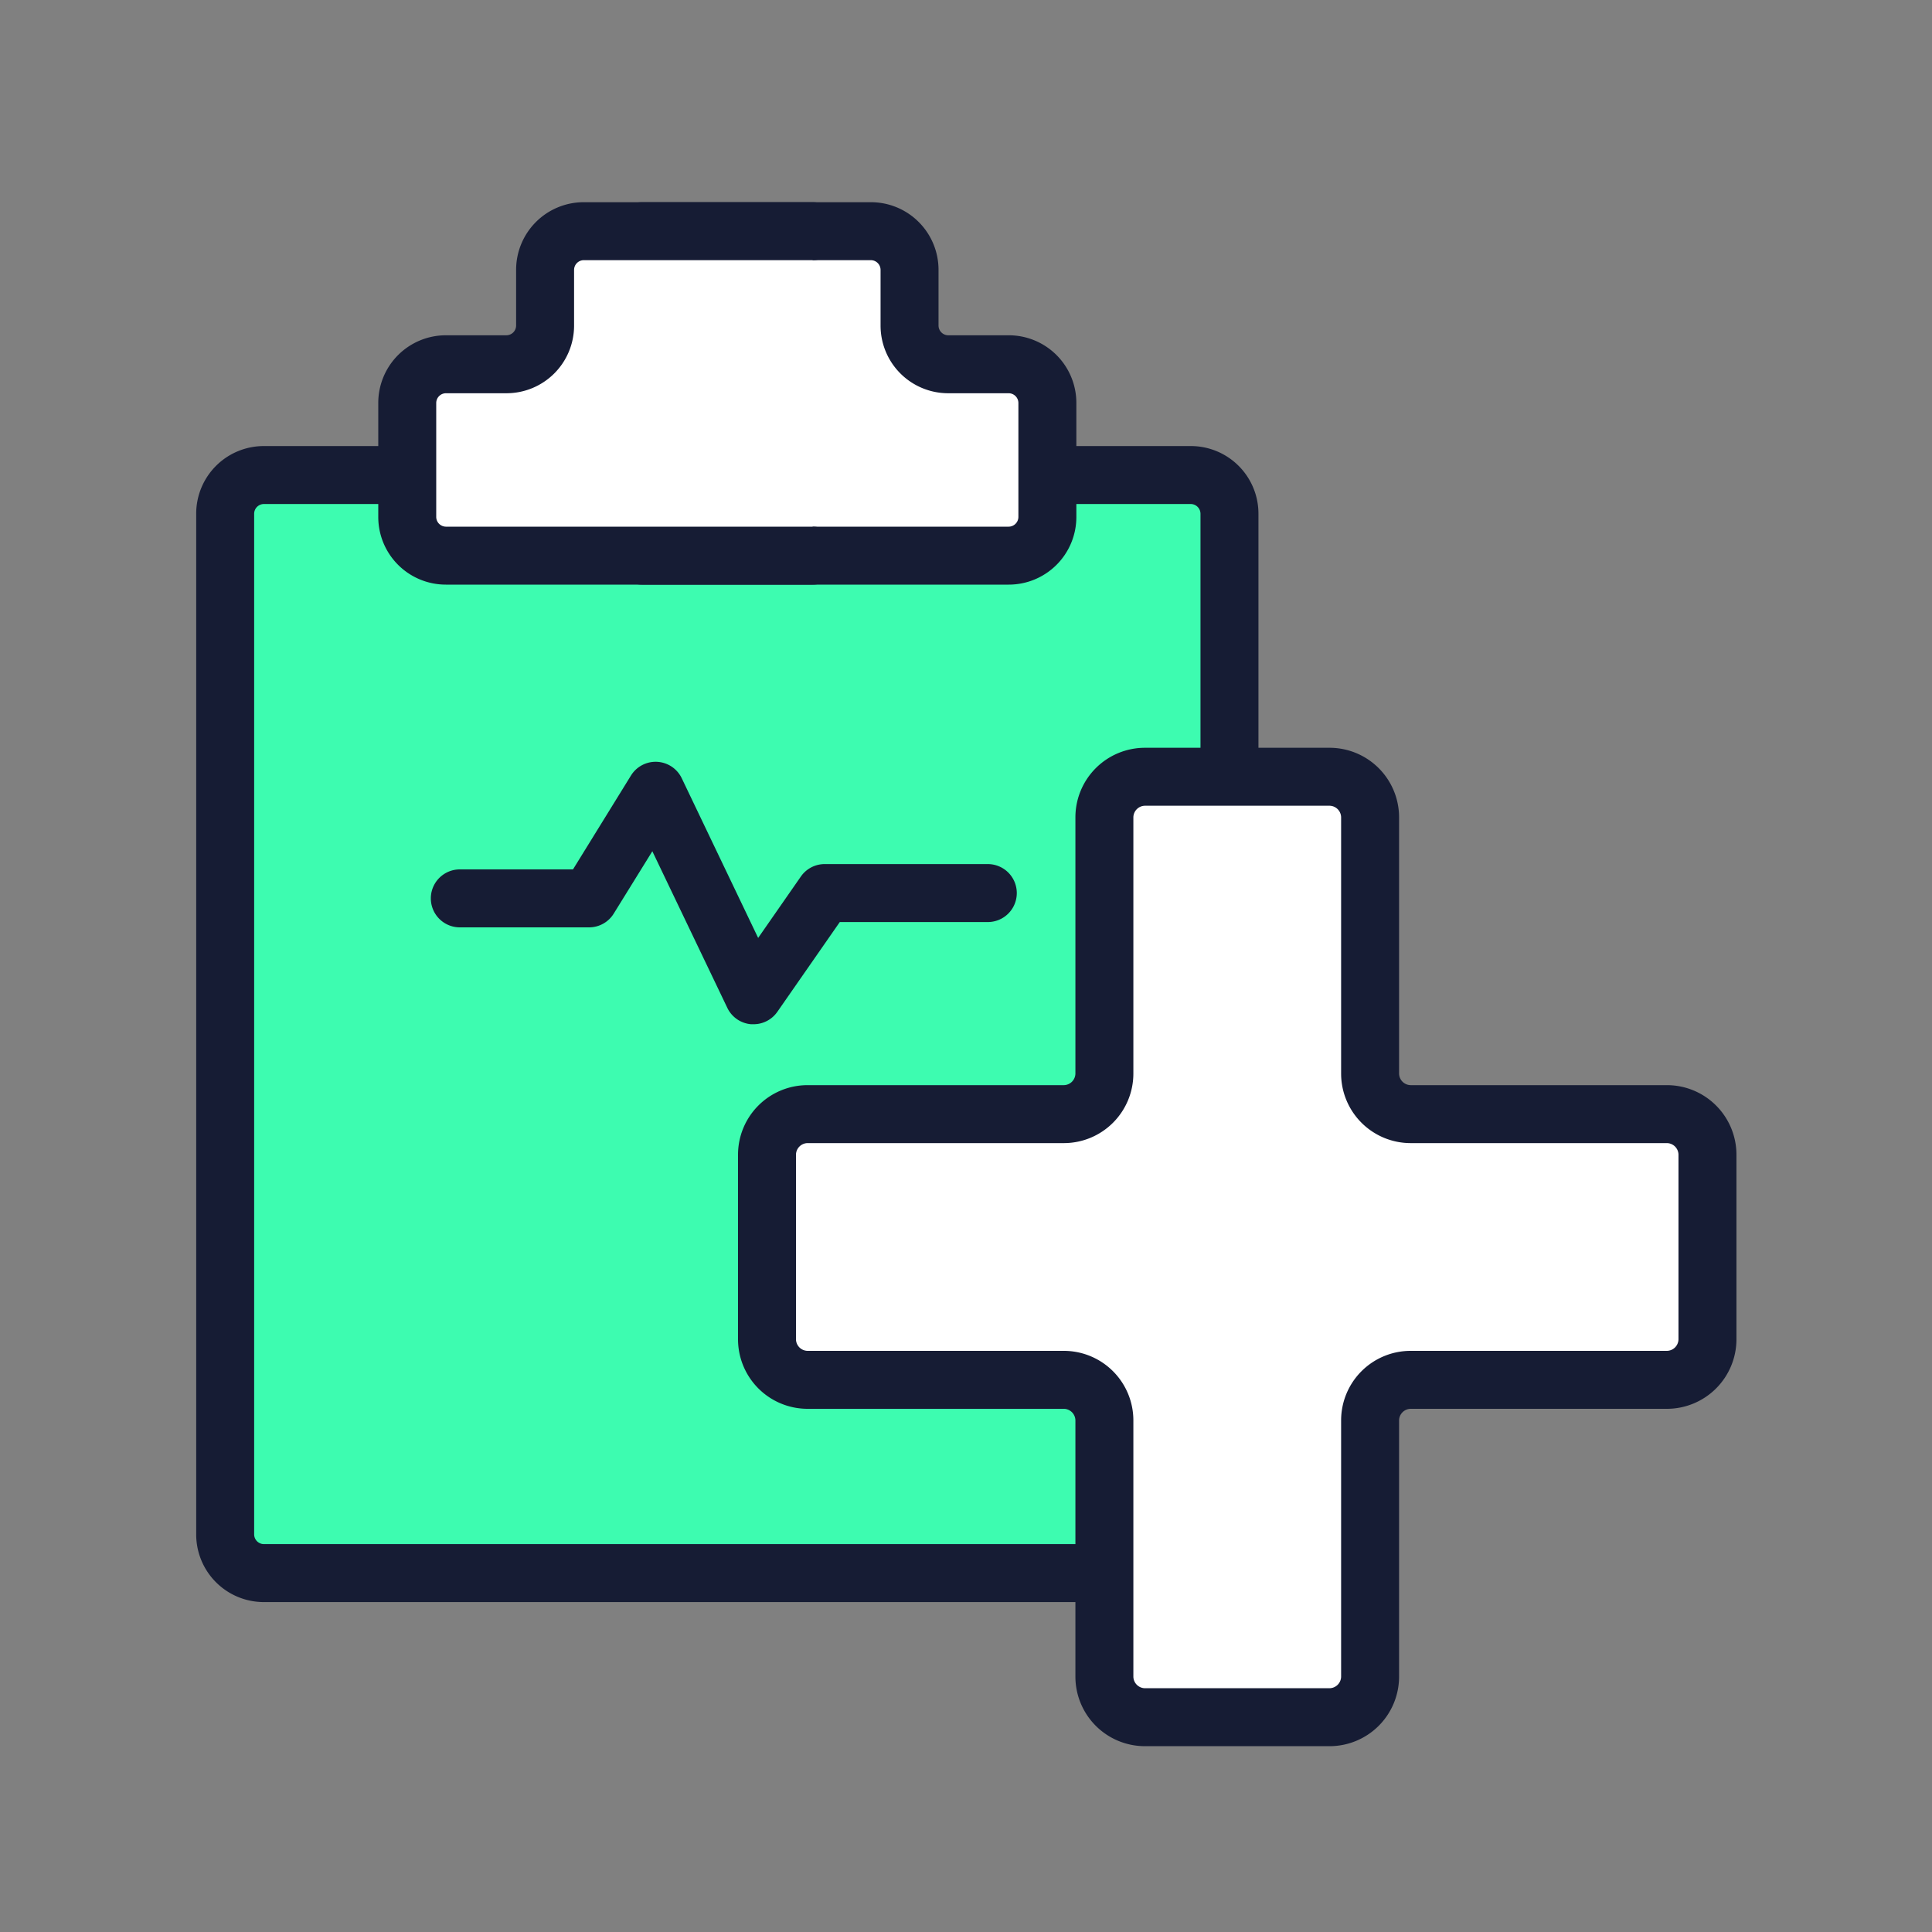
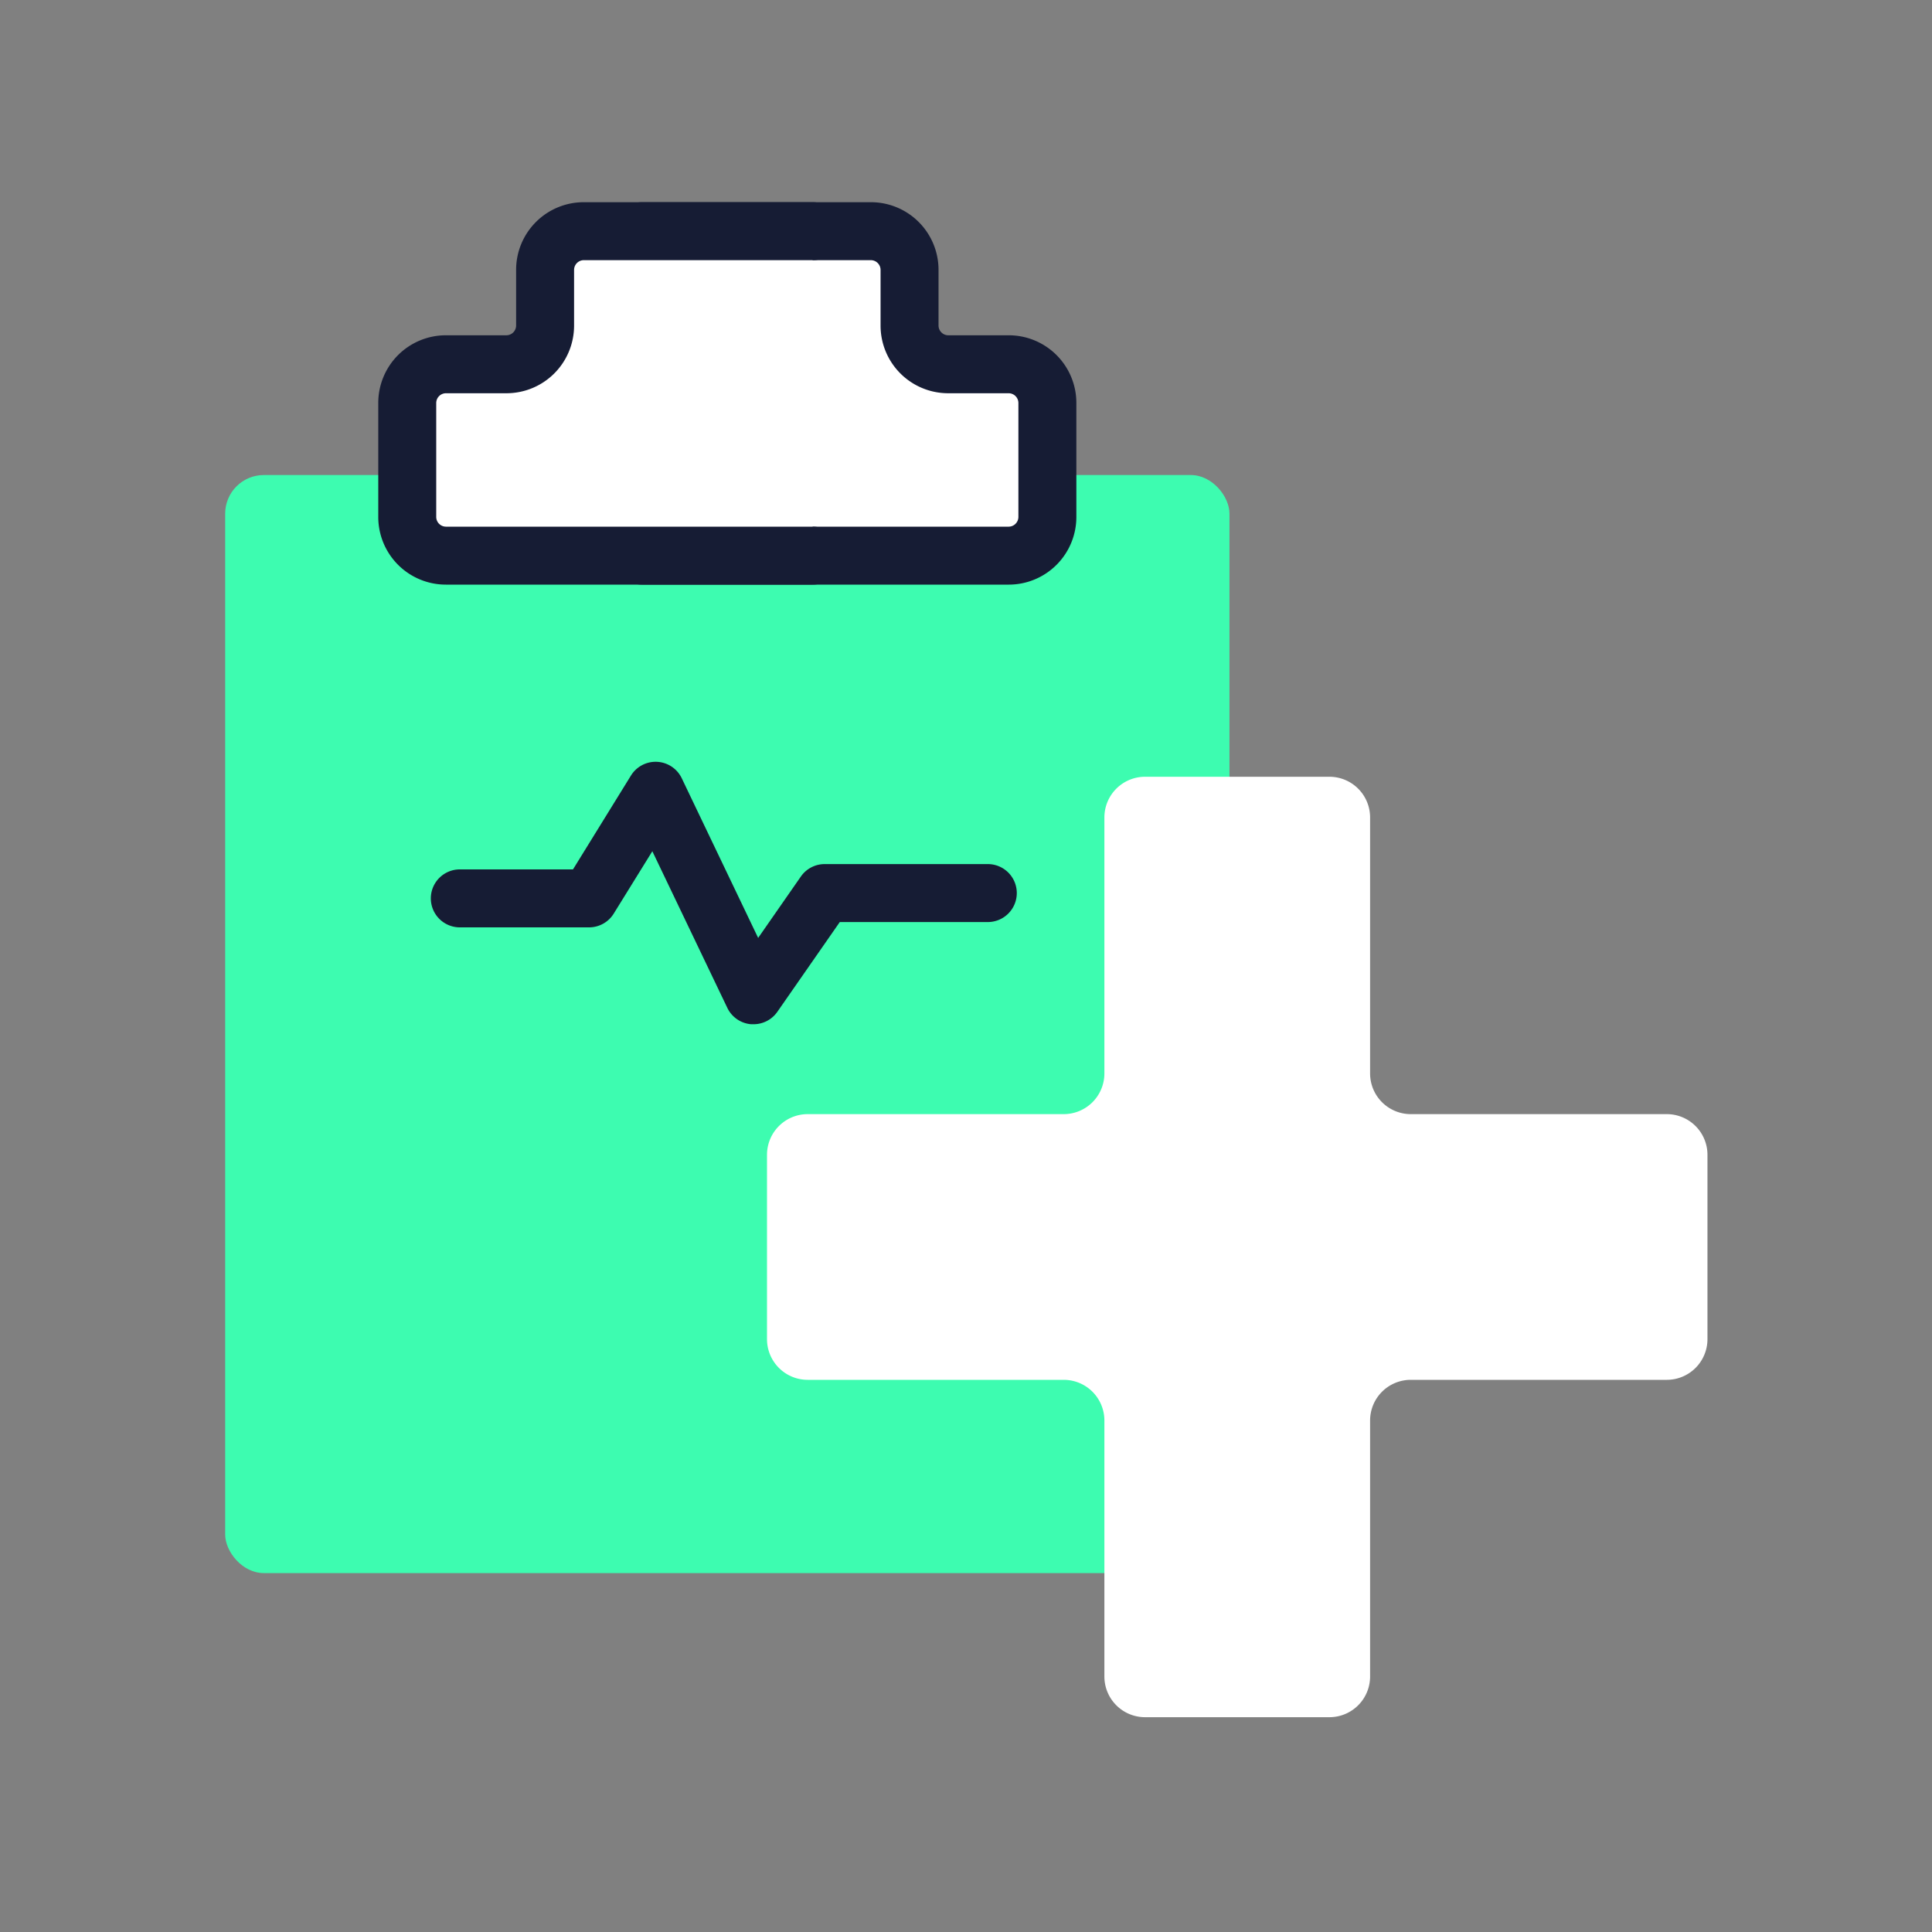
<svg xmlns="http://www.w3.org/2000/svg" id="Layer_1" data-name="Layer 1" viewBox="0 0 1000 1000">
  <rect x="0" y="0" width="1000" height="1000" fill="#808080" stroke="none" />
  <defs>
    <style>.cls-1{fill:#3dfcb0;}.cls-2{fill:#161c34;}.cls-3{fill:#fff;}</style>
  </defs>
  <title>Values_Wellbeing</title>
  <rect class="cls-1" x="116.55" y="245.88" width="519.82" height="568.35" rx="20" />
-   <path class="cls-2" d="M616.37,829.23H136.55a35,35,0,0,1-35-35V265.88a35,35,0,0,1,35-35H616.37a35,35,0,0,1,35,35V794.23A35,35,0,0,1,616.37,829.23ZM136.55,260.88a5.07,5.07,0,0,0-5,5V794.23a5.07,5.07,0,0,0,5,5H616.37a5.07,5.07,0,0,0,5-5V265.88a5.07,5.07,0,0,0-5-5Z" />
  <path class="cls-3" d="M332.31,119.66H450.78a20.06,20.06,0,0,1,20,20v28.88a20.06,20.06,0,0,0,20,20h31.34a20.06,20.06,0,0,1,20,20V267.6a20.06,20.06,0,0,1-20,20H332.31" />
  <path class="cls-2" d="M522.12,302.6H332.31a15,15,0,0,1,0-30H522.12a5.07,5.07,0,0,0,5-5V208.54a5.07,5.07,0,0,0-5-5H490.78a35,35,0,0,1-35-35V139.66a5.07,5.07,0,0,0-5-5H332.31a15,15,0,0,1,0-30H450.78a35,35,0,0,1,35,35v28.88a5.07,5.07,0,0,0,5,5h31.34a35,35,0,0,1,35,35V267.6A35,35,0,0,1,522.12,302.6Z" />
  <path class="cls-3" d="M420.61,119.66H302.14a20.06,20.06,0,0,0-20,20v28.88a20.06,20.06,0,0,1-20,20H230.79a20.06,20.06,0,0,0-20,20V267.6a20.06,20.06,0,0,0,20,20H420.61" />
  <path class="cls-2" d="M420.61,302.6H230.79a35,35,0,0,1-35-35V208.54a35,35,0,0,1,35-35h31.35a5.07,5.07,0,0,0,5-5V139.66a35,35,0,0,1,35-35H420.61a15,15,0,0,1,0,30H302.14a5.07,5.07,0,0,0-5,5v28.88a35,35,0,0,1-35,35H230.79a5.07,5.07,0,0,0-5,5V267.6a5.07,5.07,0,0,0,5,5H420.61a15,15,0,0,1,0,30Z" />
  <path class="cls-2" d="M390,530.14c-.4,0-.8,0-1.2,0a15,15,0,0,1-12.37-8.54l-38.78-81-20,32.31A15,15,0,0,1,304.92,480H238a15,15,0,0,1,0-30h58.58l29.94-48.48a15,15,0,0,1,26.39,1.38l39.51,82.57,22.1-31.77a15,15,0,0,1,12.33-6.45h84.44a15,15,0,0,1,0,30H434.67l-32.31,46.45A15,15,0,0,1,390,530.14Z" />
  <path class="cls-3" d="M883.78,597.67a21.06,21.06,0,0,0-21-21H730.16a21.06,21.06,0,0,1-21-21V423.05a21.06,21.06,0,0,0-21-21H592.63a21.06,21.06,0,0,0-21,21V555.67a21.06,21.06,0,0,1-21,21H418a21.06,21.06,0,0,0-21,21V693.2a21.06,21.06,0,0,0,21,21H550.63a21.06,21.06,0,0,1,21,21V867.82a21.06,21.06,0,0,0,21,21h95.53a21.06,21.06,0,0,0,21-21V735.2a21.06,21.06,0,0,1,21-21H862.78a21.06,21.06,0,0,0,21-21Z" />
-   <path class="cls-2" d="M688.16,903.82H592.63a36,36,0,0,1-36-36V735.2a6.08,6.08,0,0,0-6-6H418a36,36,0,0,1-36-36V597.67a36,36,0,0,1,36-36H550.63a6.08,6.08,0,0,0,6-6V423.05a36,36,0,0,1,36-36h95.53a36,36,0,0,1,36,36V555.67a6.08,6.08,0,0,0,6,6H862.78a36,36,0,0,1,36,36V693.2a36,36,0,0,1-36,36H730.16a6.08,6.08,0,0,0-6,6V867.82A36,36,0,0,1,688.16,903.82ZM418,591.67a6.08,6.08,0,0,0-6,6V693.2a6.08,6.08,0,0,0,6,6H550.63a36,36,0,0,1,36,36V867.82a6.08,6.08,0,0,0,6,6h95.53a6.08,6.08,0,0,0,6-6V735.2a36,36,0,0,1,36-36H862.78a6.08,6.08,0,0,0,6-6V597.67a6.08,6.08,0,0,0-6-6H730.16a36,36,0,0,1-36-36V423.05a6.08,6.08,0,0,0-6-6H592.63a6.08,6.08,0,0,0-6,6V555.67a36,36,0,0,1-36,36Z" />
</svg>